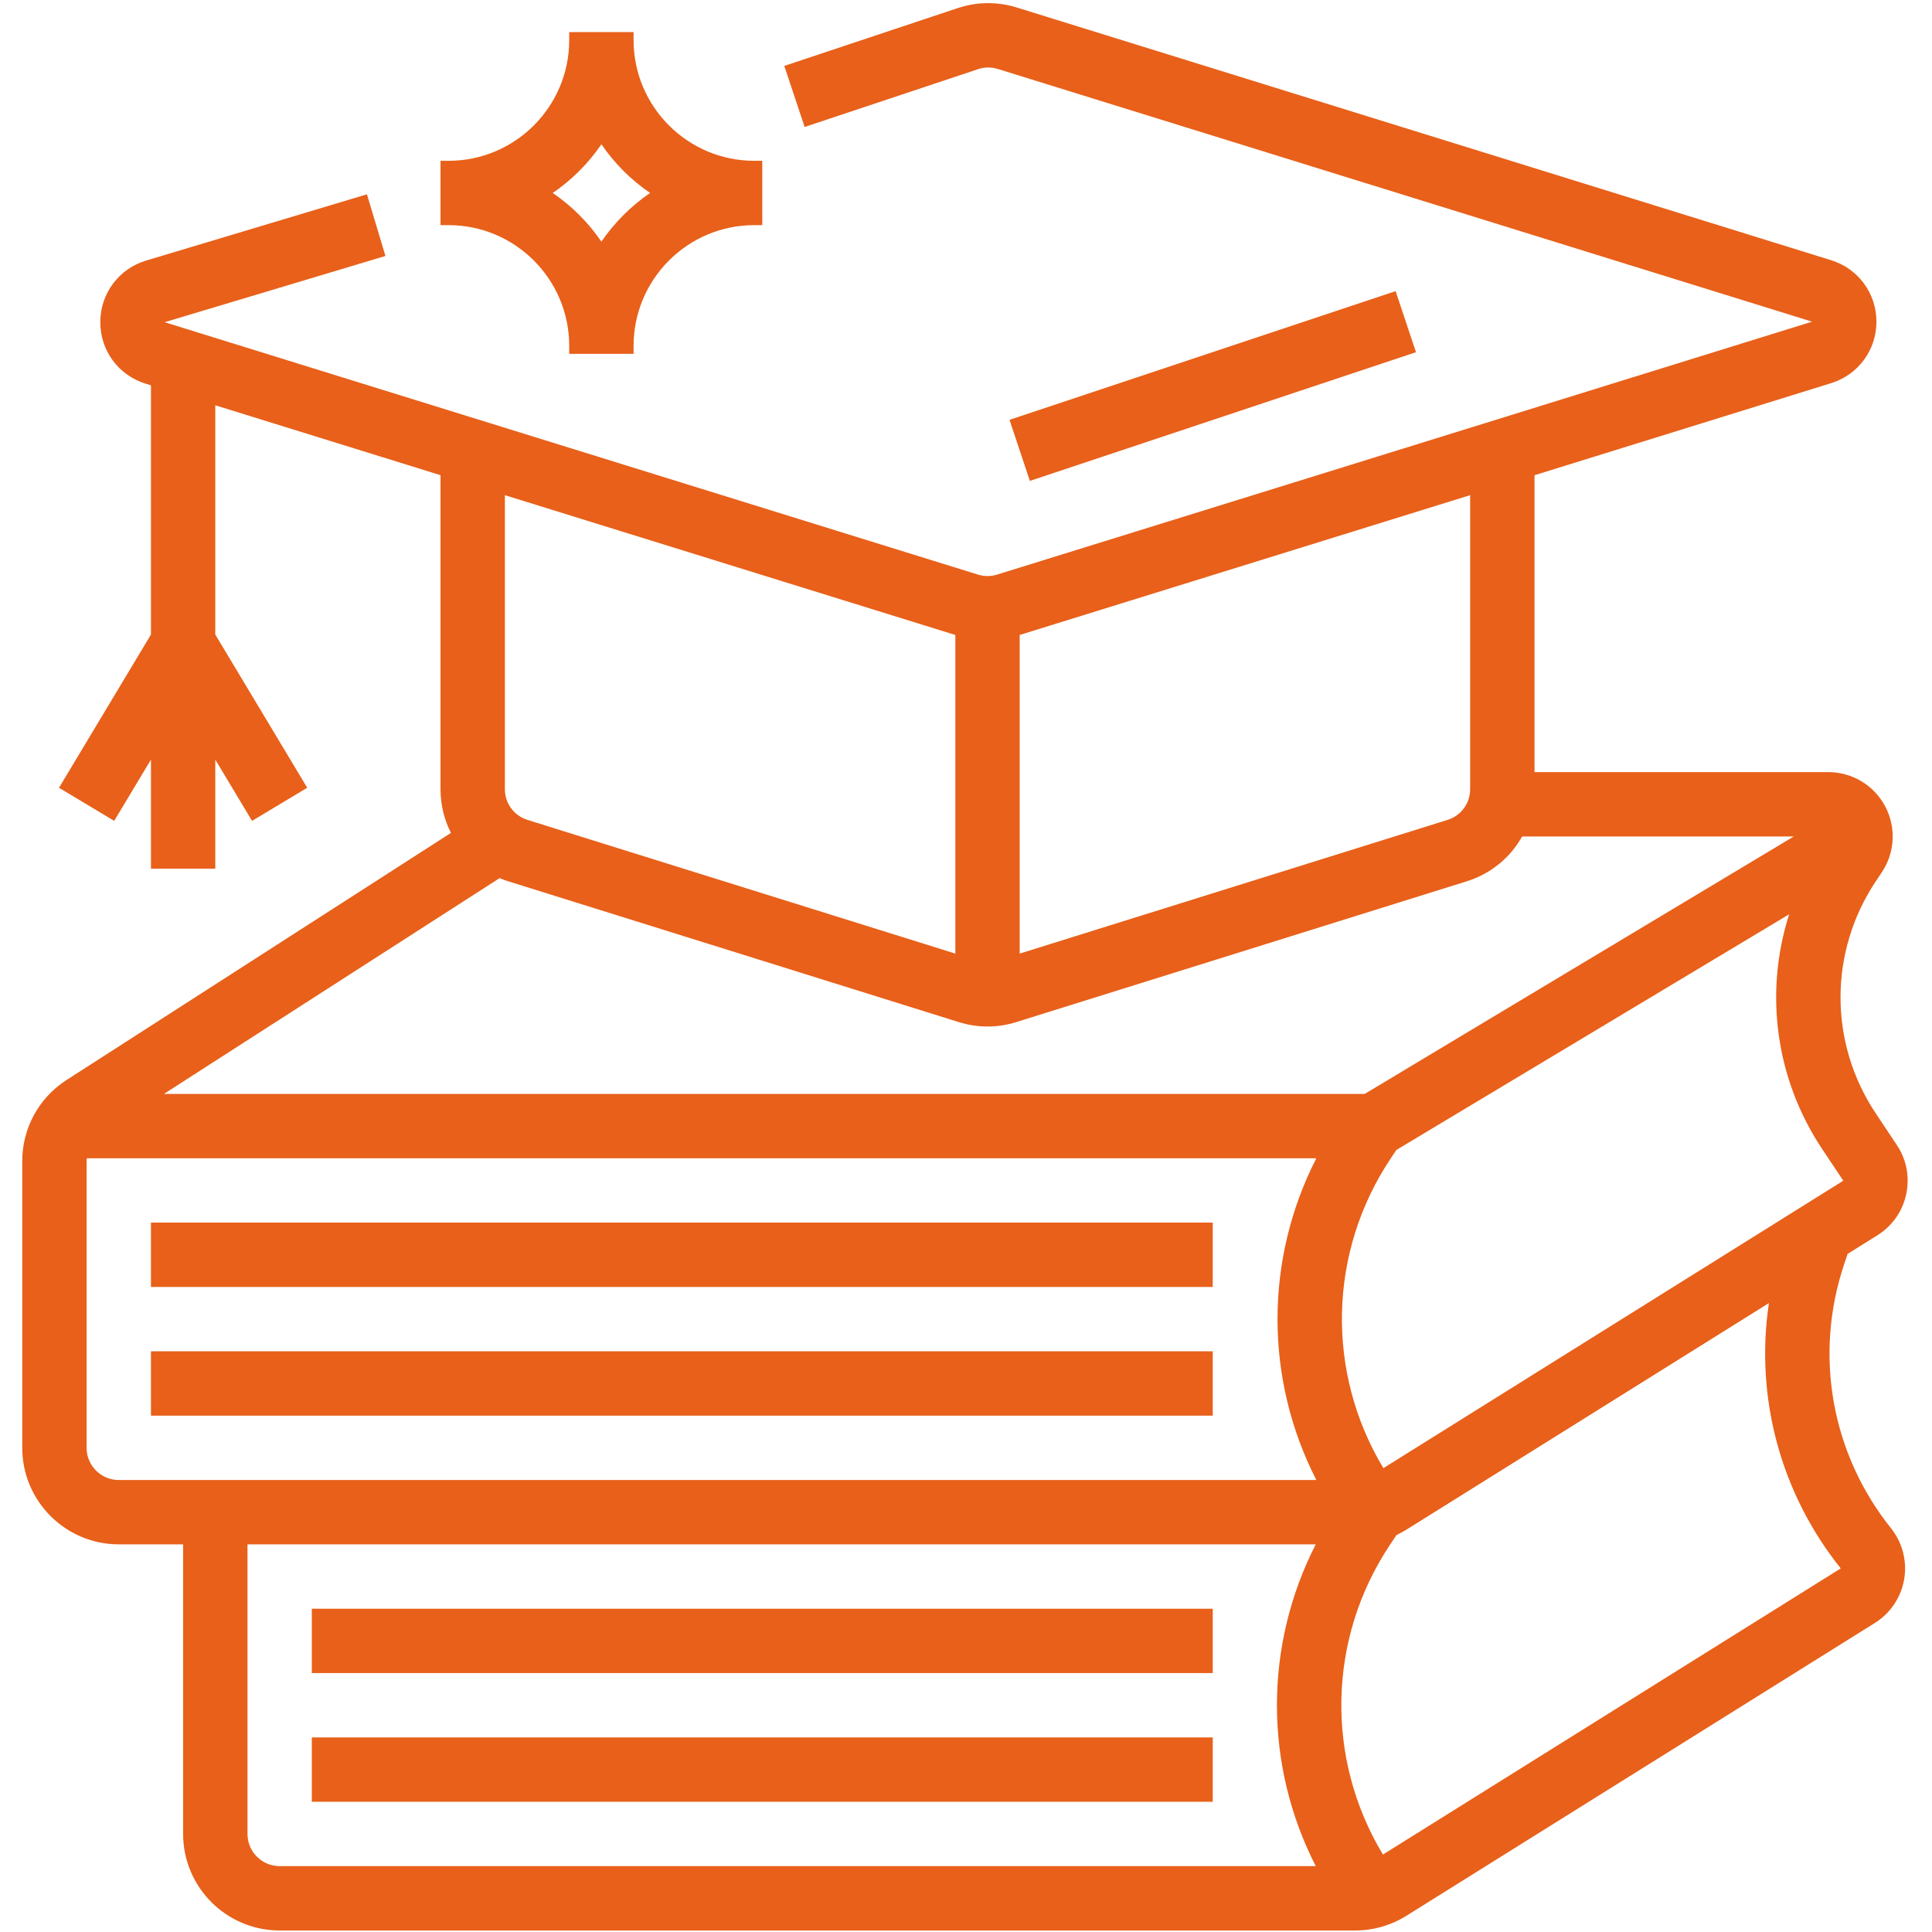
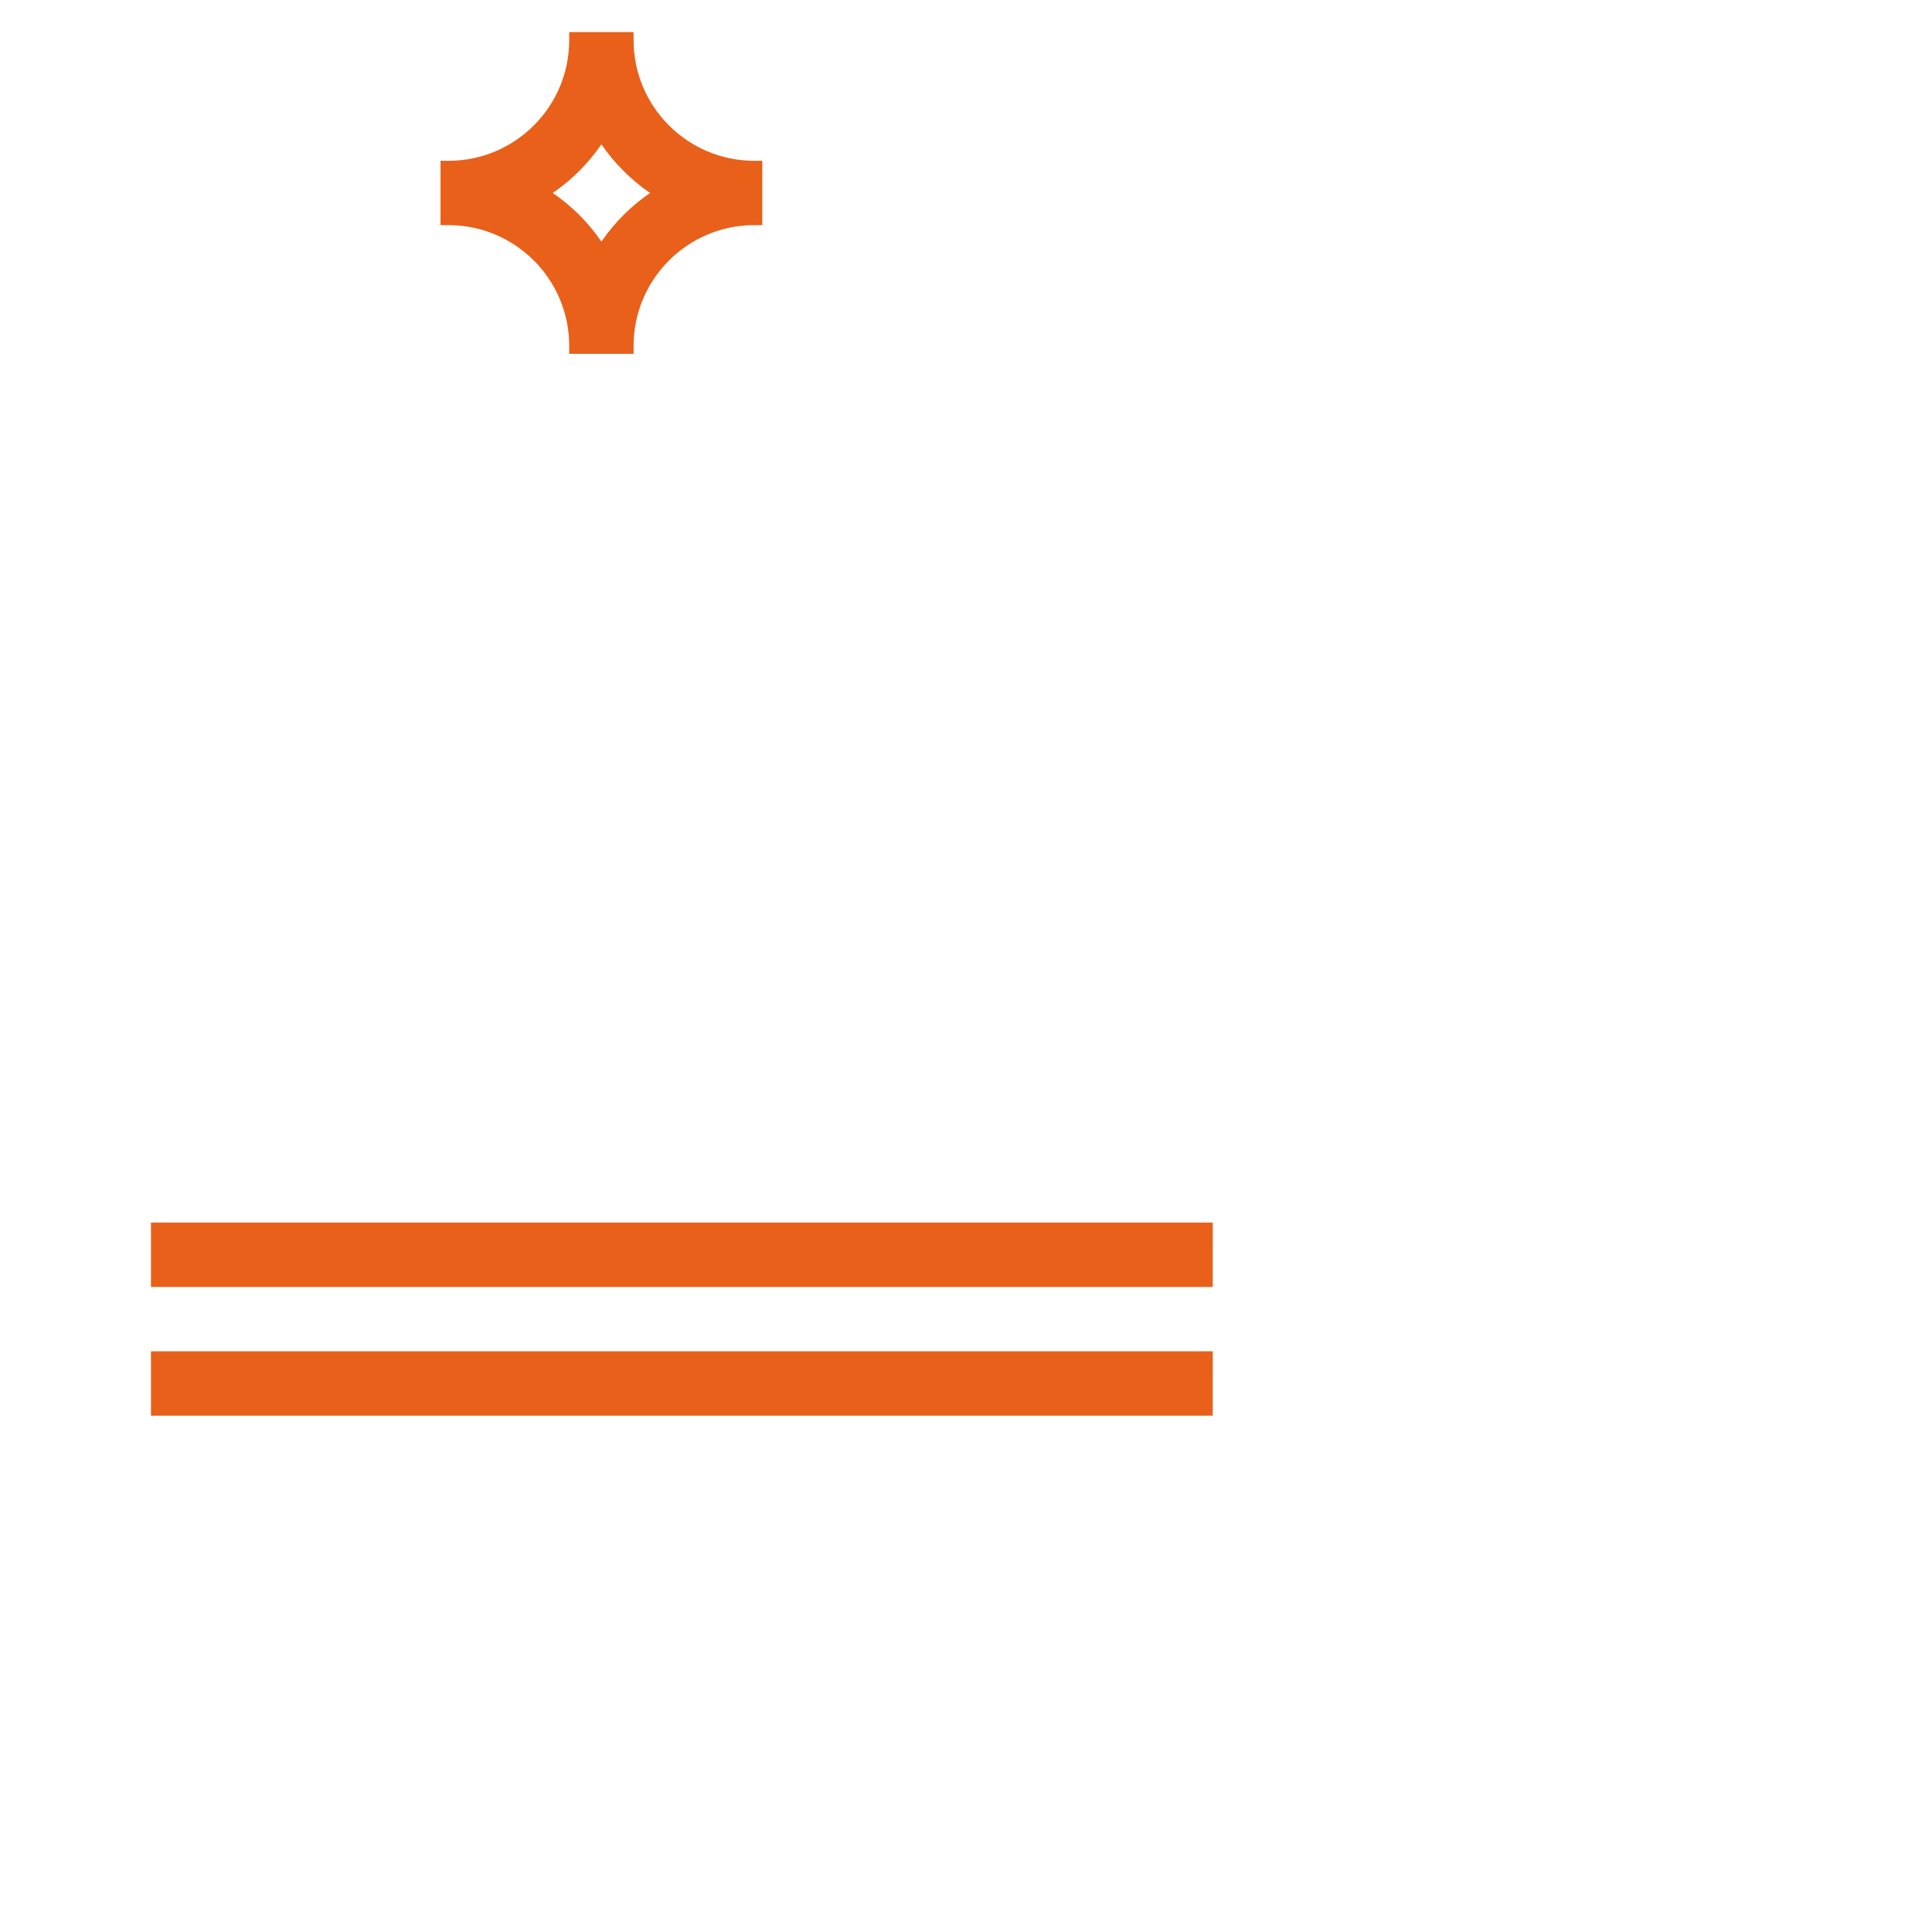
<svg xmlns="http://www.w3.org/2000/svg" width="300" zoomAndPan="magnify" viewBox="0 0 224.88 225" height="300" preserveAspectRatio="xMidYMid meet" version="1.0">
  <defs>
    <clipPath id="2c2cd5968d">
-       <path d="M 2.531 0.059 L 222.164 0.059 L 222.164 224.938 L 2.531 224.938 Z M 2.531 0.059 " clip-rule="nonzero" />
-     </clipPath>
+       </clipPath>
  </defs>
-   <path fill="#e8601a" d="M 162.473 33.906 L 117.508 48.895 L 119.879 56.008 L 164.844 41.016 L 162.473 33.906 " fill-opacity="1" fill-rule="nonzero" />
  <path fill="#e8601a" d="M 17.52 149.879 L 141.176 149.879 L 141.176 142.383 L 17.52 142.383 L 17.52 149.879 " fill-opacity="1" fill-rule="nonzero" />
  <path fill="#e8601a" d="M 17.52 164.867 L 141.176 164.867 L 141.176 157.371 L 17.52 157.371 L 17.52 164.867 " fill-opacity="1" fill-rule="nonzero" />
  <g clip-path="url(#2c2cd5968d)">
-     <path fill="#e8601a" d="M 161.047 170.98 C 154.34 159.82 154.617 145.836 161.898 134.918 L 162.562 133.922 L 208.305 106.477 C 205.398 115.555 206.676 125.605 212.152 133.82 L 214.609 137.504 Z M 214.312 182.656 L 160.996 215.98 C 154.27 204.816 154.543 190.812 161.828 179.887 L 162.574 178.77 C 162.965 178.582 163.352 178.379 163.723 178.148 L 205.945 151.758 C 204.32 162.68 207.258 173.84 214.312 182.656 Z M 153.242 172.363 L 13.773 172.363 C 11.707 172.363 10.023 170.68 10.023 168.613 L 10.023 135.234 C 10.023 135.117 10.035 135.004 10.047 134.891 L 153.242 134.891 C 147.211 146.668 147.211 160.582 153.242 172.363 Z M 153.172 217.328 L 32.508 217.328 C 30.441 217.328 28.762 215.645 28.762 213.582 L 28.762 179.855 L 153.172 179.855 C 147.145 191.637 147.145 205.547 153.172 217.328 Z M 58.125 102.266 C 58.453 102.402 58.789 102.531 59.133 102.637 L 111.594 119.031 C 112.691 119.375 113.82 119.547 114.945 119.547 C 116.074 119.547 117.203 119.375 118.297 119.031 L 170.758 102.637 C 173.582 101.754 175.84 99.855 177.207 97.418 L 208.836 97.418 L 158.875 127.395 L 19.035 127.395 Z M 58.738 57.668 L 111.199 73.949 L 111.199 111.055 L 61.367 95.484 C 59.797 94.992 58.738 93.555 58.738 91.91 Z M 118.691 73.949 L 171.152 57.668 L 171.152 91.91 C 171.152 93.555 170.098 94.992 168.523 95.484 L 118.691 111.055 Z M 215.109 146.031 L 218.582 143.859 C 220.312 142.777 221.504 141.078 221.934 139.082 C 222.363 137.086 221.98 135.047 220.844 133.348 L 218.391 129.664 C 212.918 121.457 212.918 110.852 218.391 102.641 L 219.102 101.574 C 220.637 99.27 220.781 96.324 219.473 93.879 C 218.168 91.441 215.637 89.922 212.867 89.922 L 178.648 89.922 L 178.648 55.344 L 213.195 44.621 C 216.348 43.641 218.469 40.766 218.469 37.461 C 218.469 34.16 216.348 31.285 213.195 30.305 L 118.359 0.875 C 116.098 0.172 113.719 0.195 111.473 0.945 L 91.277 7.676 L 93.648 14.785 L 113.844 8.055 C 114.59 7.805 115.387 7.797 116.141 8.031 L 210.973 37.461 L 116.055 66.918 C 115.332 67.145 114.562 67.145 113.836 66.918 L 19.113 37.523 L 44.828 29.809 L 42.672 22.629 L 16.961 30.344 C 13.781 31.297 11.637 34.168 11.621 37.488 C 11.605 40.809 13.723 43.699 16.895 44.68 L 17.52 44.875 L 17.52 73.898 L 6.812 91.742 L 13.238 95.598 L 17.52 88.465 L 17.52 101.164 L 25.012 101.164 L 25.012 88.465 L 29.293 95.598 L 35.719 91.742 L 25.012 73.898 L 25.012 47.199 L 51.242 55.34 L 51.242 91.91 C 51.242 93.73 51.676 95.461 52.457 97 L 7.691 125.777 C 4.461 127.855 2.531 131.391 2.531 135.234 L 2.531 168.613 C 2.531 174.812 7.574 179.855 13.773 179.855 L 21.266 179.855 L 21.266 213.582 C 21.266 219.781 26.309 224.824 32.508 224.824 L 157.762 224.824 C 159.871 224.824 161.934 224.23 163.723 223.113 L 218.281 189.012 C 220.098 187.879 221.34 186.023 221.699 183.918 C 222.059 181.809 221.496 179.645 220.164 177.977 C 213.223 169.297 211.176 157.824 214.691 147.285 L 215.109 146.031 " fill-opacity="1" fill-rule="nonzero" />
-   </g>
-   <path fill="#e8601a" d="M 36.254 194.844 L 141.176 194.844 L 141.176 187.352 L 36.254 187.352 L 36.254 194.844 " fill-opacity="1" fill-rule="nonzero" />
-   <path fill="#e8601a" d="M 36.254 209.832 L 141.176 209.832 L 141.176 202.34 L 36.254 202.34 L 36.254 209.832 " fill-opacity="1" fill-rule="nonzero" />
+     </g>
  <path fill="#e8601a" d="M 69.98 16.805 C 71.5 19.027 73.426 20.953 75.648 22.473 C 73.426 23.992 71.5 25.918 69.98 28.141 C 68.461 25.918 66.535 23.992 64.312 22.473 C 66.535 20.953 68.461 19.027 69.98 16.805 Z M 66.23 40.273 L 66.23 41.211 L 73.727 41.211 L 73.727 40.273 C 73.727 32.523 80.031 26.219 87.777 26.219 L 88.715 26.219 L 88.715 18.727 L 87.777 18.727 C 80.031 18.727 73.727 12.422 73.727 4.676 L 73.727 3.738 L 66.23 3.738 L 66.23 4.676 C 66.23 12.422 59.93 18.727 52.18 18.727 L 51.242 18.727 L 51.242 26.219 L 52.18 26.219 C 59.93 26.219 66.23 32.523 66.23 40.273 " fill-opacity="1" fill-rule="nonzero" />
</svg>